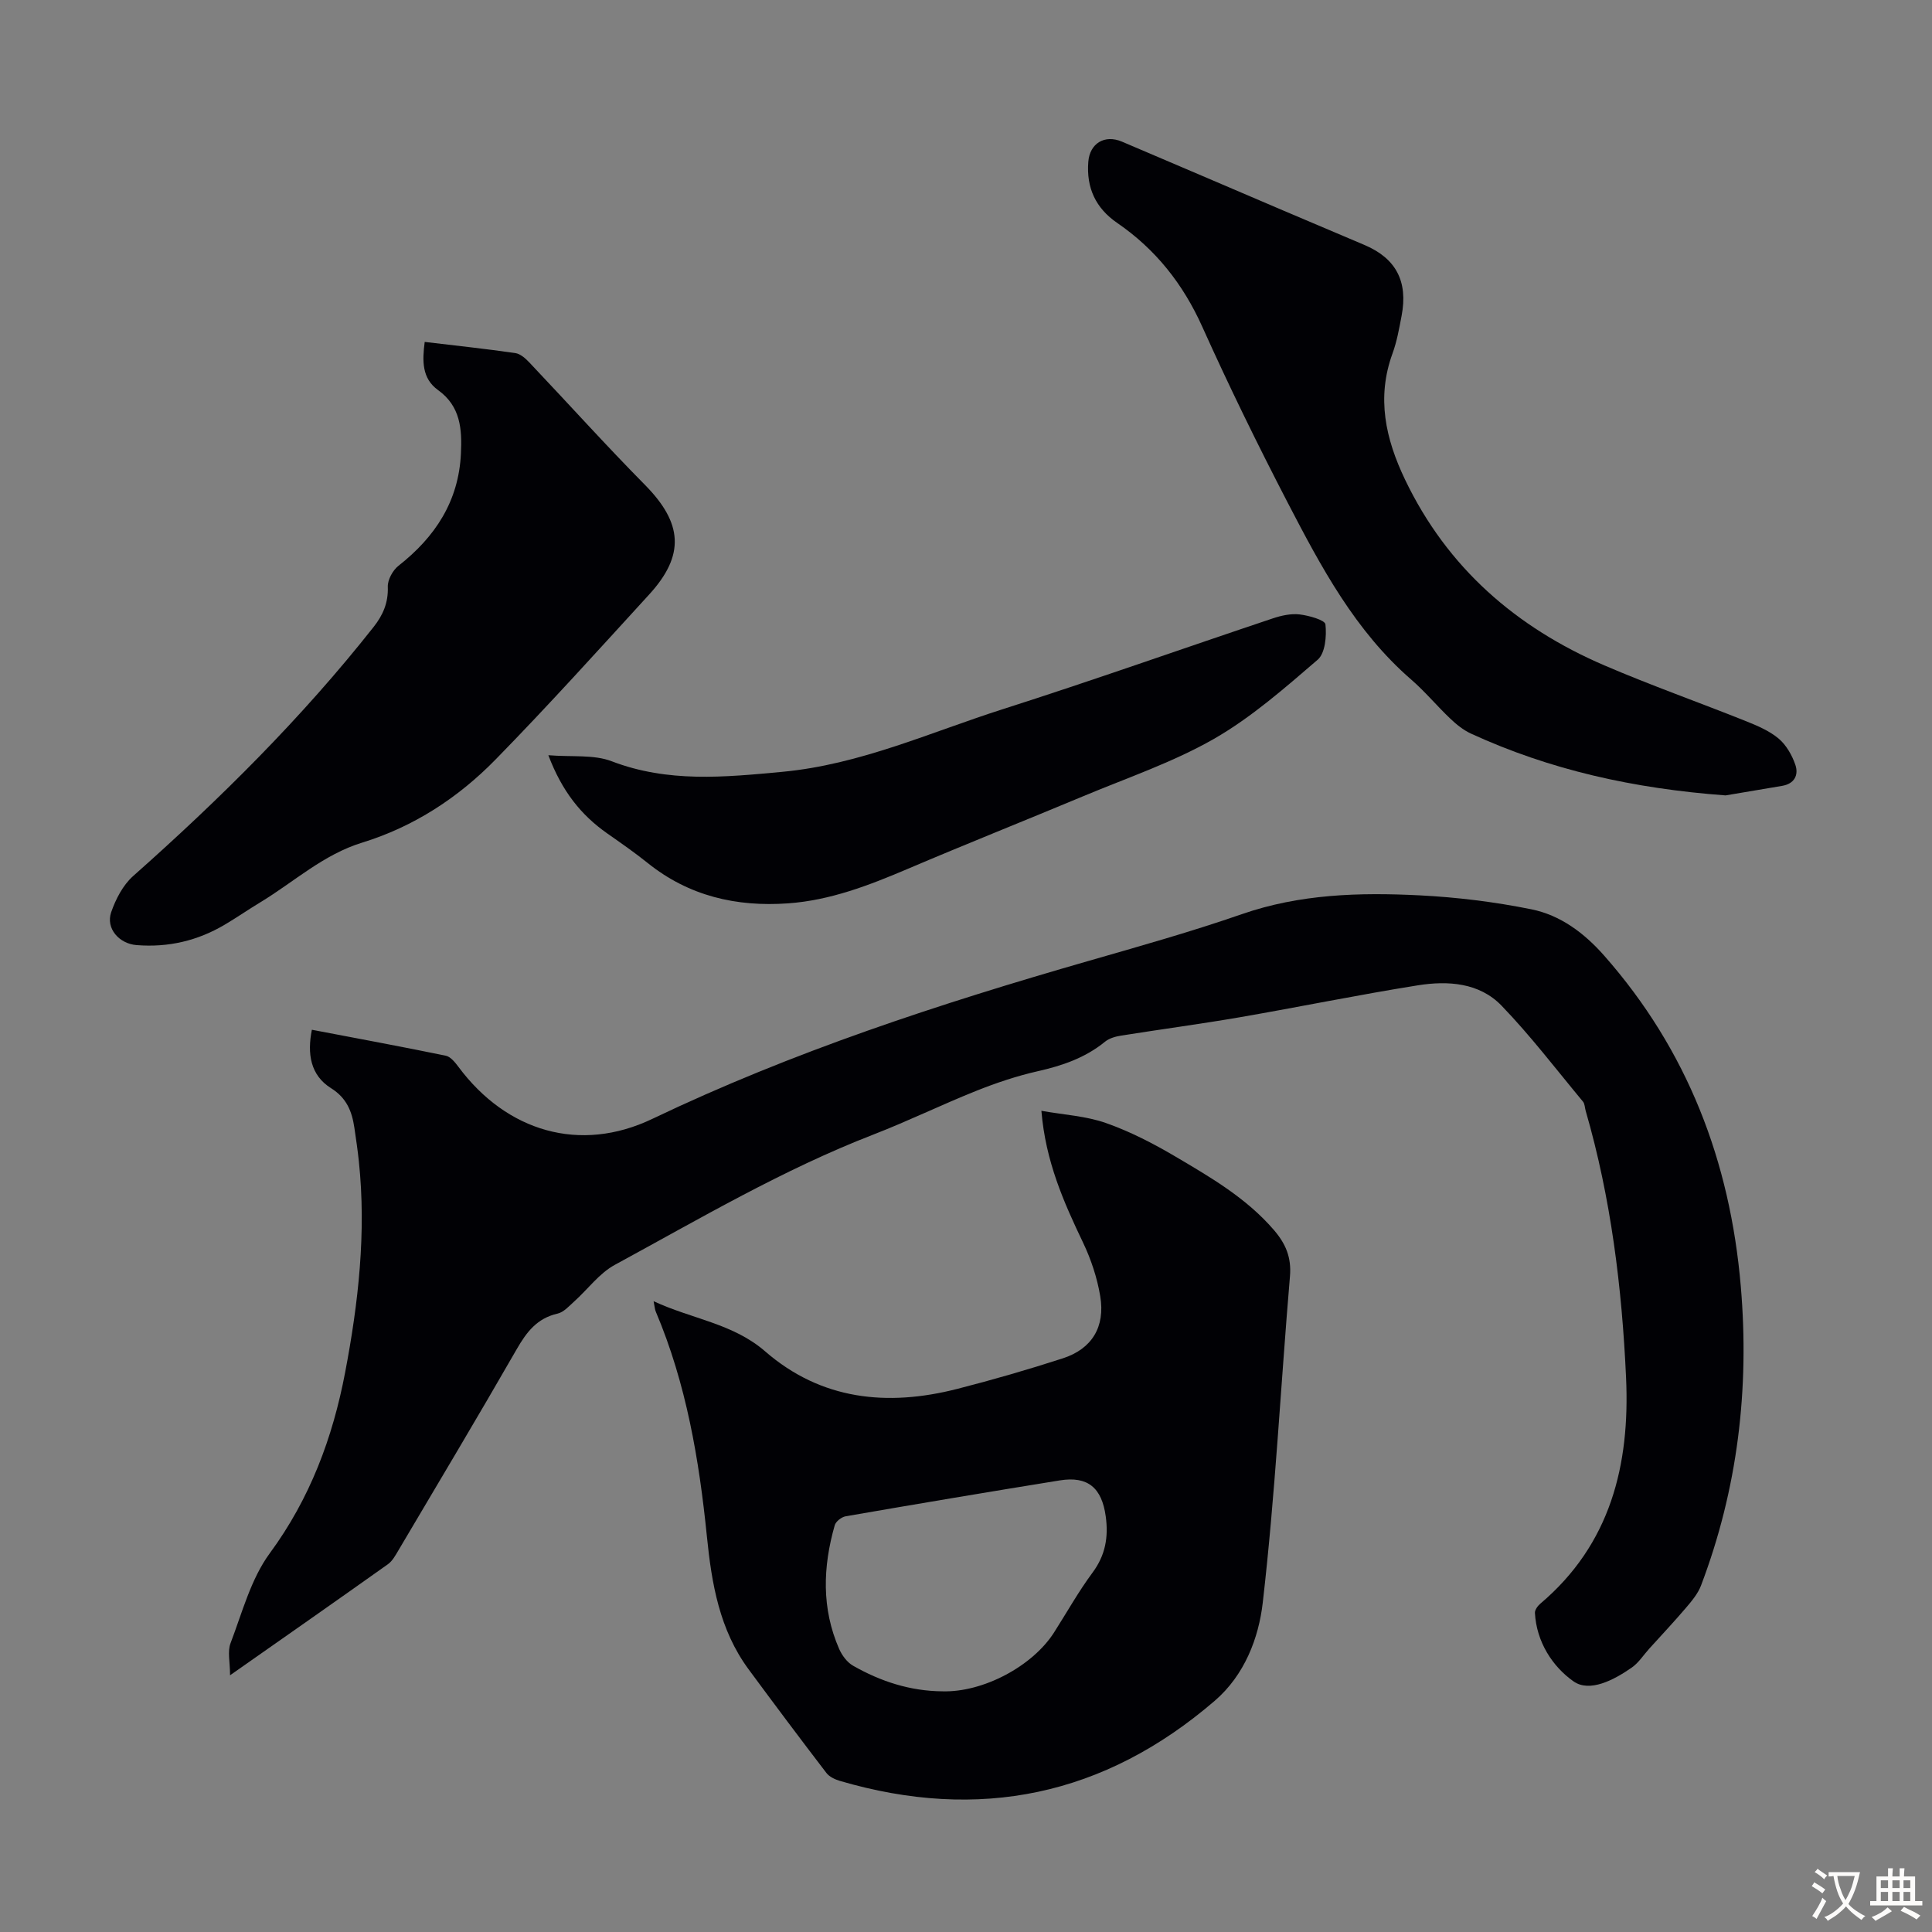
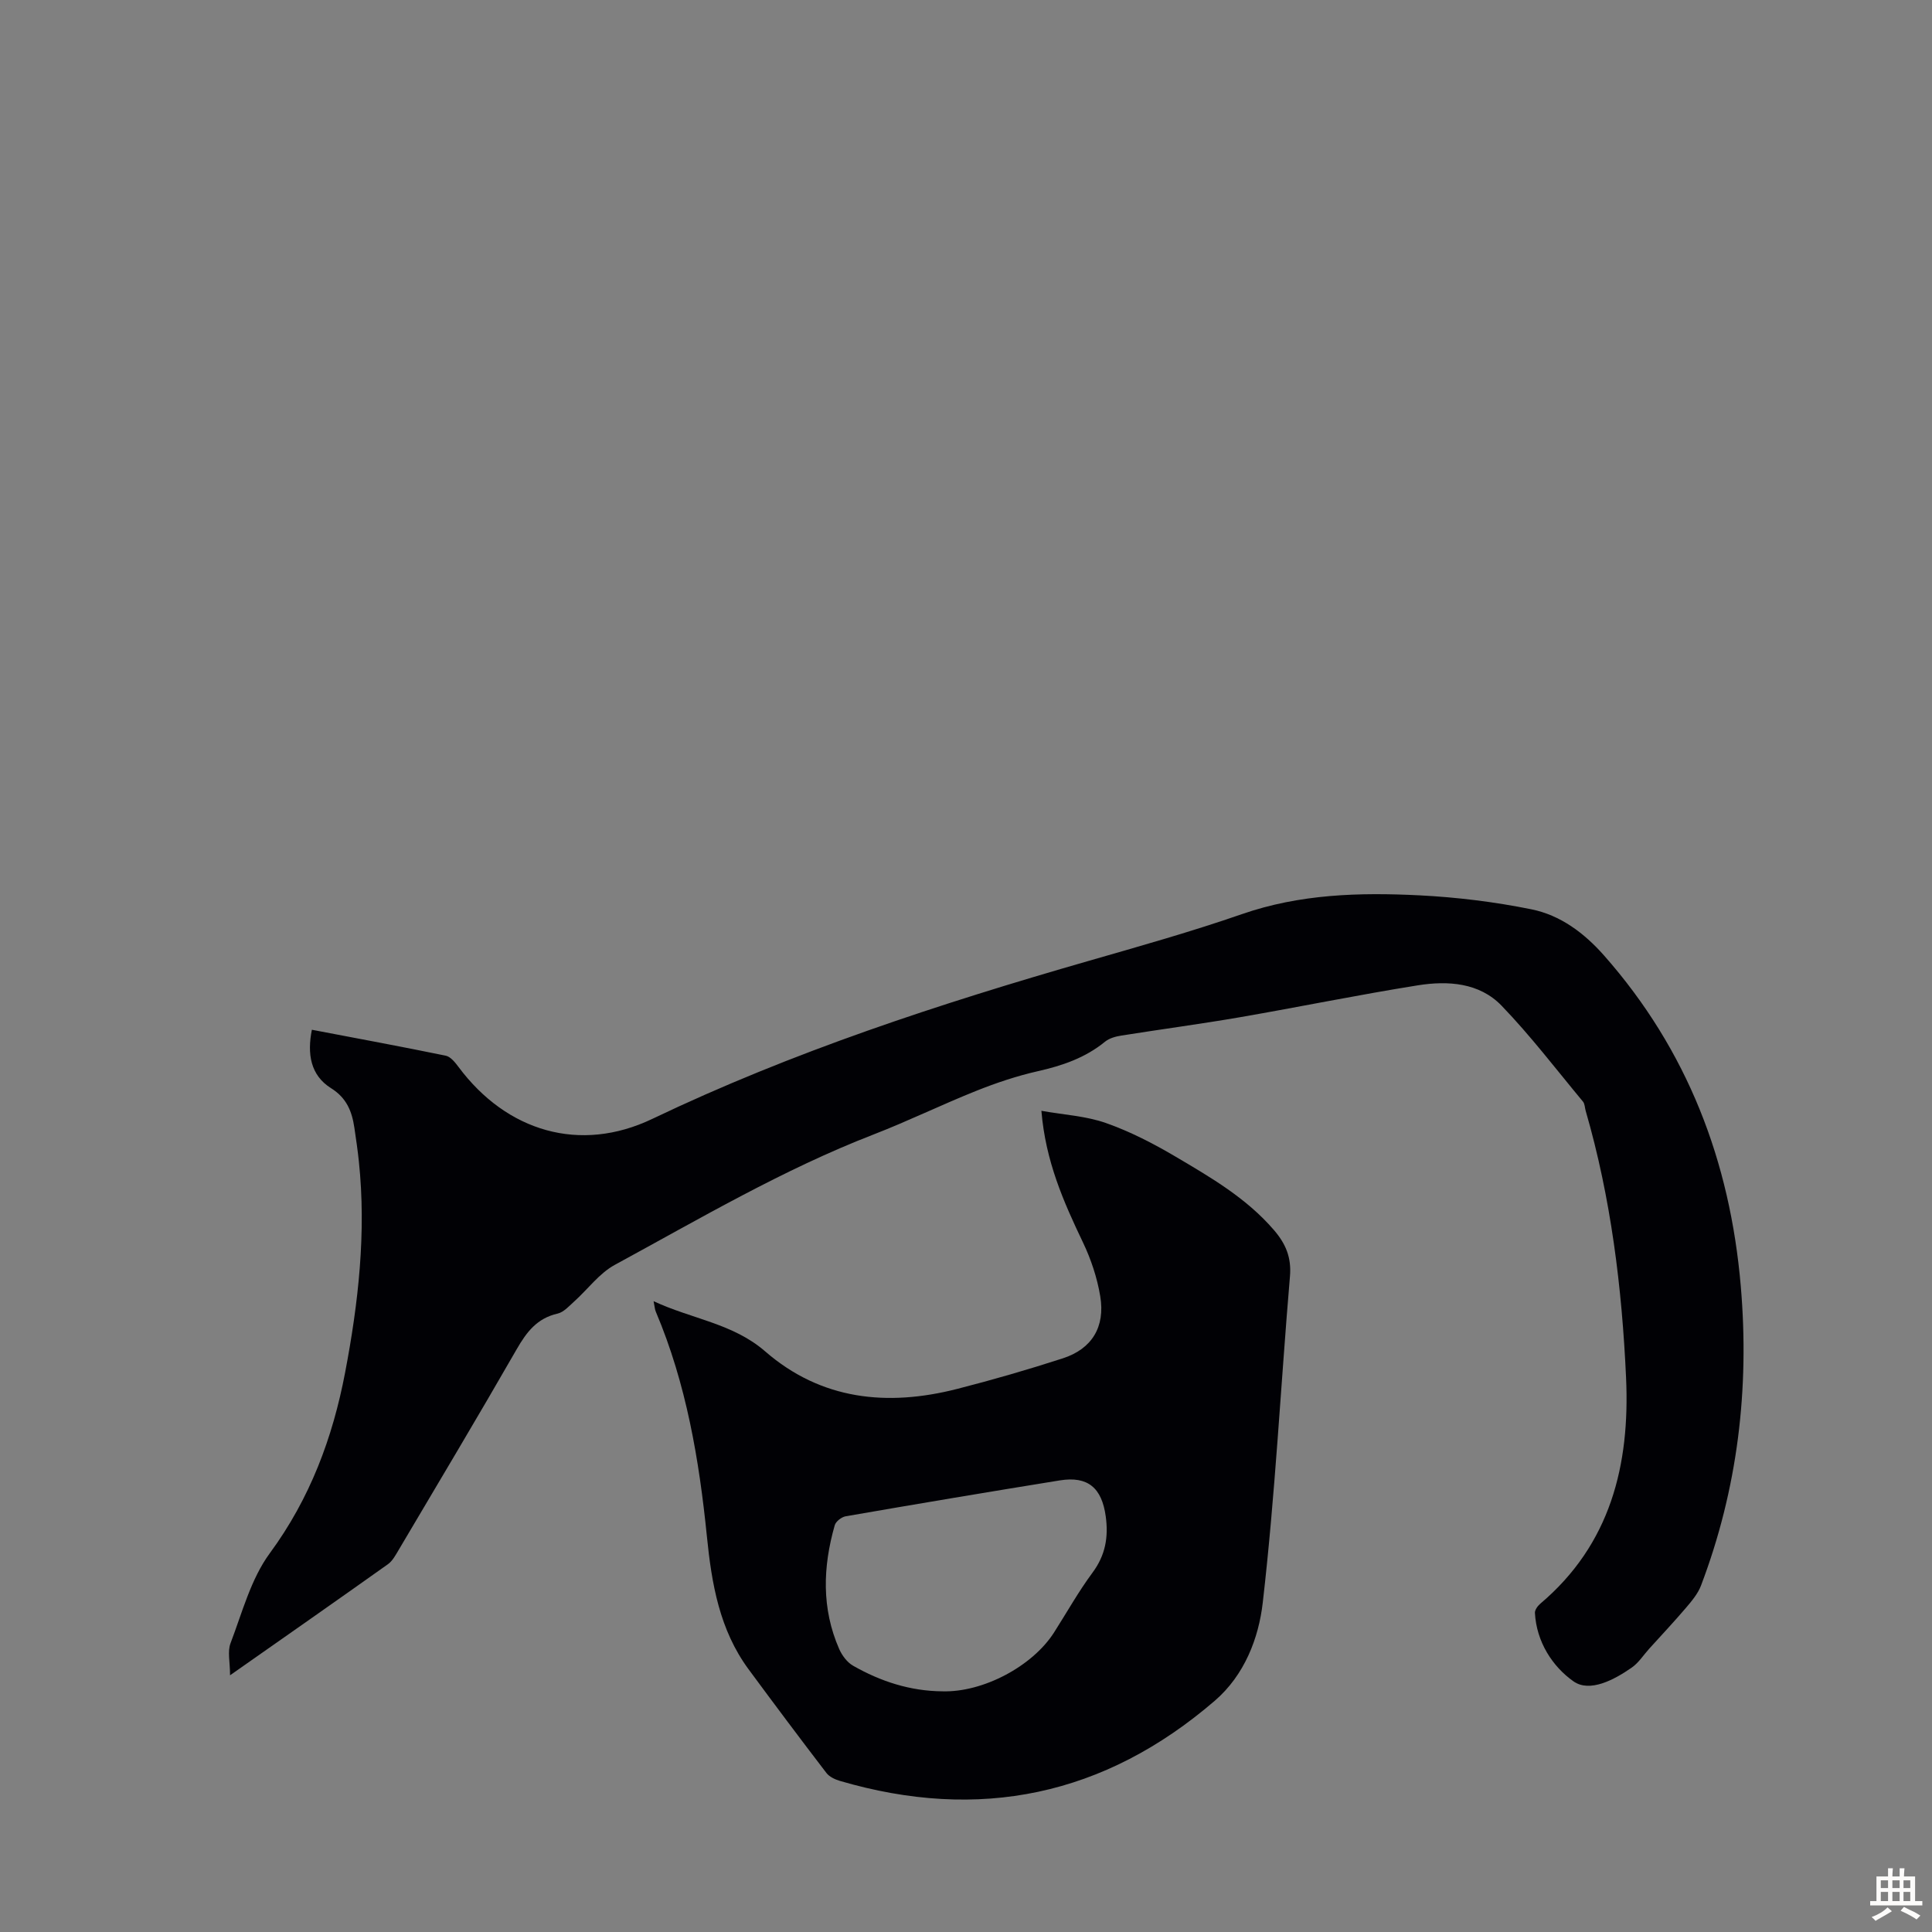
<svg xmlns="http://www.w3.org/2000/svg" enable-background="new 0 0 400 400" viewBox="0 0 400 400">
  <rect x="0" y="0" width="400" height="400" fill="#808080" stroke="none" />
  <g fill="#010105">
    <path d="m47.63 346.85c0-2.74-.56-4.92.1-6.64 2.42-6.35 4.21-13.3 8.13-18.63 8.33-11.33 13.02-23.91 15.59-37.4 2.75-14.42 4.4-28.98 2.85-43.71-.24-2.33-.59-4.66-.93-6.98-.5-3.37-1.58-6.16-4.84-8.2-4.27-2.68-4.95-7.12-3.96-12.09 9.32 1.78 18.54 3.48 27.72 5.37 1 .21 1.94 1.39 2.64 2.33 9.99 13.41 25.17 17.9 40.13 10.75 29.05-13.89 59.47-23.83 90.31-32.7 10.63-3.06 21.29-6.06 31.73-9.68 12.02-4.18 24.36-4.52 36.77-3.9 7.76.39 15.56 1.35 23.18 2.89 6 1.21 10.92 4.89 15.04 9.55 17.29 19.59 26.11 42.65 28.32 68.48 1.82 21.28-.64 41.97-8.23 61.97-.64 1.69-1.91 3.2-3.11 4.61-2.46 2.89-5.07 5.66-7.61 8.47-1.2 1.32-2.2 2.93-3.63 3.92-3.66 2.55-8.69 5.21-12.05 2.85-4.33-3.05-7.67-8.15-7.99-14.18-.03-.62.57-1.44 1.11-1.9 14.57-12.32 18.58-28.75 17.76-46.79-.85-18.68-3.13-37.21-8.36-55.25-.19-.64-.17-1.44-.56-1.91-5.56-6.69-10.85-13.64-16.87-19.88-4.6-4.76-11.11-5.19-17.31-4.2-12.35 1.97-24.6 4.49-36.92 6.62-8.15 1.4-16.35 2.49-24.51 3.79-1.16.18-2.45.54-3.33 1.25-4.11 3.36-8.86 4.98-13.97 6.13-4.32.98-8.58 2.41-12.71 4.06-7.16 2.86-14.1 6.26-21.28 9.04-18.73 7.25-35.98 17.44-53.54 26.98-3.23 1.75-5.6 5.06-8.42 7.59-1.06.95-2.17 2.22-3.45 2.51-4.23.96-6.4 3.8-8.44 7.35-8.02 13.96-16.28 27.77-24.48 41.63-.62 1.04-1.25 2.23-2.19 2.9-10.66 7.58-21.38 15.07-32.69 23z" />
    <path d="m135.32 269.4c8 3.72 16.43 4.6 23.09 10.38 11.62 10.1 25.32 11.47 39.76 7.78 7.35-1.88 14.65-3.99 21.87-6.33 6.01-1.94 8.82-6.5 7.75-12.87-.63-3.79-1.89-7.6-3.55-11.08-4.02-8.41-7.77-16.84-8.63-27.3 4.64.83 9.22 1.07 13.36 2.53 5.01 1.76 9.83 4.25 14.42 6.96 7.3 4.31 14.66 8.58 20.34 15.17 2.48 2.88 3.68 5.71 3.34 9.64-1.91 22.51-3.04 45.11-5.63 67.54-.84 7.3-3.75 14.98-9.94 20.31-22.85 19.67-48.77 25.05-77.63 16.58-1.01-.3-2.17-.85-2.78-1.65-5.44-7.1-10.8-14.26-16.11-21.46-6.01-8.15-7.64-17.71-8.62-27.46-1.61-15.95-4.27-31.65-10.57-46.54-.21-.45-.23-.99-.47-2.2zm59.78 80.77c8.37.25 18.62-5.14 23.12-12.17 2.65-4.15 5.06-8.47 7.98-12.41 2.67-3.6 3.32-7.34 2.73-11.65-.81-5.88-3.68-8.38-9.51-7.44-14.79 2.39-29.56 4.87-44.32 7.43-.87.15-2.06 1.07-2.28 1.87-2.46 8.61-2.75 17.22.92 25.6.59 1.34 1.65 2.77 2.88 3.47 5.7 3.25 11.83 5.25 18.48 5.3z" />
-     <path d="m87.93 70.79c6.39.76 12.58 1.42 18.75 2.31 1.05.15 2.12 1.1 2.91 1.94 8 8.43 15.77 17.08 23.94 25.35 7.81 7.91 8.34 14.54.86 22.71-10.49 11.47-20.91 23.03-31.78 34.14-7.73 7.91-16.95 13.93-27.64 17.22-8.03 2.47-14.08 8.11-21.02 12.32-2.49 1.5-4.88 3.16-7.38 4.64-5.65 3.36-11.75 4.78-18.32 4.25-3.59-.29-6.39-3.45-5.23-6.81.94-2.71 2.44-5.61 4.53-7.47 17.95-15.92 34.94-32.74 49.82-51.61 1.93-2.45 3.04-5.01 2.92-8.29-.05-1.45 1.02-3.41 2.21-4.35 7.6-5.97 12.47-13.35 12.93-23.24.24-5.03-.06-9.78-4.74-13.14-3.36-2.42-3.27-6.04-2.76-9.97z" />
-     <path d="m357.26 164.68c-19.13-1.42-36.36-5.29-52.7-12.79-1.58-.73-3.03-1.9-4.3-3.11-2.76-2.62-5.2-5.58-8.07-8.07-11.61-10.06-18.67-23.32-25.57-36.61-6.22-11.99-12.17-24.15-17.71-36.47-3.98-8.85-9.66-16.02-17.6-21.47-4.47-3.07-6.41-7.27-5.99-12.65.3-3.81 3.36-5.72 6.98-4.18 11.1 4.72 22.19 9.47 33.28 14.21 5.65 2.41 11.31 4.8 16.97 7.2 6.47 2.76 8.99 7.52 7.64 14.62-.5 2.63-.97 5.31-1.88 7.81-3.35 9.18-1.46 17.68 2.61 26.17 8.75 18.24 22.98 30.57 41.27 38.43 9.64 4.14 19.55 7.64 29.3 11.54 2.37.95 4.84 2 6.75 3.6 1.58 1.33 2.77 3.42 3.46 5.41.73 2.12-.16 3.96-2.76 4.39-4.29.71-8.56 1.44-11.68 1.97z" />
-     <path d="m113.53 156.36c4.88.4 9.38-.18 13.11 1.25 11.67 4.47 23.32 3.31 35.33 2.19 16.13-1.51 30.59-8.17 45.64-12.97 18.73-5.98 37.26-12.56 55.91-18.8 1.76-.59 3.75-1.03 5.55-.82 1.93.23 5.25 1.16 5.35 2.06.26 2.42-.04 5.96-1.61 7.32-6.84 5.88-13.75 11.96-21.52 16.41-8.47 4.84-17.89 8.03-26.95 11.82-12.15 5.08-24.39 9.95-36.5 15.11-7.96 3.39-15.98 6.48-24.68 7.1-10.68.76-20.53-1.5-29.07-8.36-2.7-2.17-5.56-4.15-8.4-6.14-5.38-3.79-9.31-8.66-12.16-16.17z" />
  </g>
-   <path d="m377.9 391.2c-.2.3-.4.5-.6.8-.7-.6-1.4-1-2.2-1.5.2-.3.4-.5.5-.8.6.4 1.4.8 2.3 1.5zm-1.8 6.1c-.2-.2-.5-.4-.9-.6.4-.6.8-1.2 1.2-1.9s.7-1.3.9-1.9c.3.3.5.5.8.7-.7 1.3-1.4 2.6-2 3.7zm2.2-9c-.3.3-.5.5-.6.8-.6-.6-1.3-1.1-2-1.5.3-.3.5-.5.6-.7.6.5 1.3.9 2 1.4zm.3.2v-.9h2 4.5c-.3 1.3-.6 2.5-1 3.6s-.9 2.1-1.4 3c.4.5 1 1 1.6 1.4s1.2.8 1.9 1.1c-.3.2-.5.4-.8.8-.4-.3-1-.7-1.6-1.2s-1.2-1.1-1.6-1.6c-.5.6-1.1 1.1-1.7 1.6s-1.4.9-2.1 1.4c-.1-.3-.3-.5-.7-.8.6-.2 1.2-.5 1.9-1s1.4-1.1 2-1.8c-.5-.8-.9-1.6-1.2-2.5s-.6-2-.8-3.2c-.4.1-.7.1-1 .1zm2.5 2.7c.3 1 .7 1.7 1 2.2.3-.5.6-1.1 1-2s.6-1.9.9-3h-3.2-.4c.1.9.3 1.8.7 2.8z" fill="#fcfbfa" />
  <path d="m396.5 388.5v1.5 3.6h1.5v.9c-.4 0-1 0-1.7 0h-7.9c-.5 0-.9 0-1.2 0v-.9h1.3v-3.5c0-.7 0-1.2 0-1.6h2.4c0-.8 0-1.4 0-1.7h1c0 .3-.1.8-.1 1.7h1.5c0-.8 0-1.4 0-1.7h1c0 .3-.1.9-.1 1.7zm-8.2 9.2c-.2-.3-.5-.5-.8-.8.8-.3 1.4-.6 1.9-.9s1-.7 1.4-1.1c.3.3.6.5.9.8-1.6 1-2.8 1.6-3.4 2zm2.6-6.8v-1.6h-1.5v1.6zm0 2.7v-1.9h-1.5v1.9zm2.4-2.7v-1.6h-1.5v1.6zm0 2.7v-1.9h-1.5v1.9zm.2 2 .7-.8c.4.2.9.5 1.6.8s1.3.7 1.8 1c-.3.3-.5.5-.8.8-.4-.3-1.5-1-3.3-1.8zm2-4.7v-1.6h-1.4v1.6zm0 2.7v-1.9h-1.4v1.9z" fill="#fcfbfa" />
</svg>